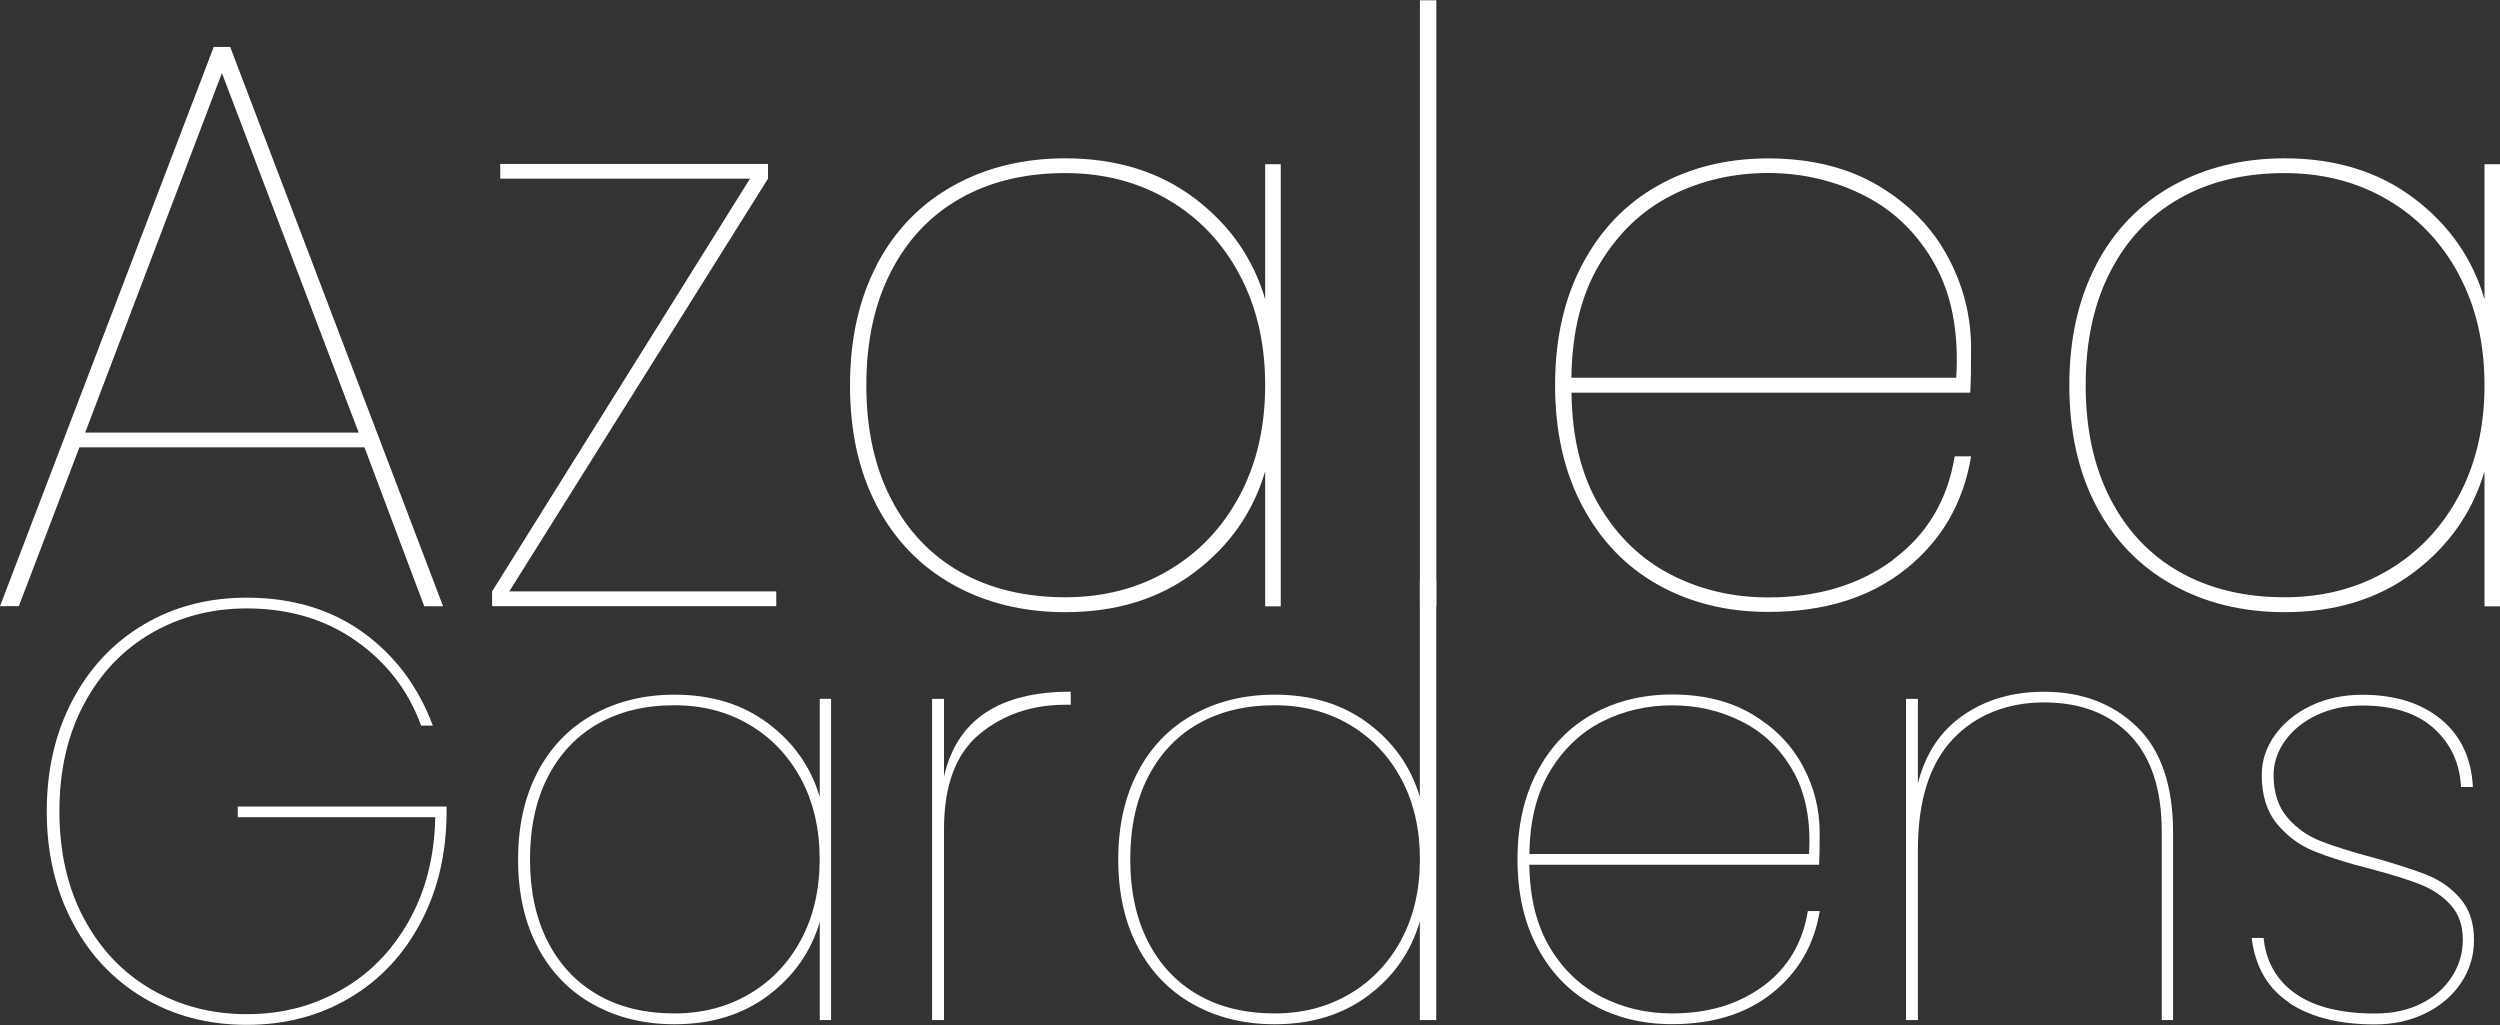
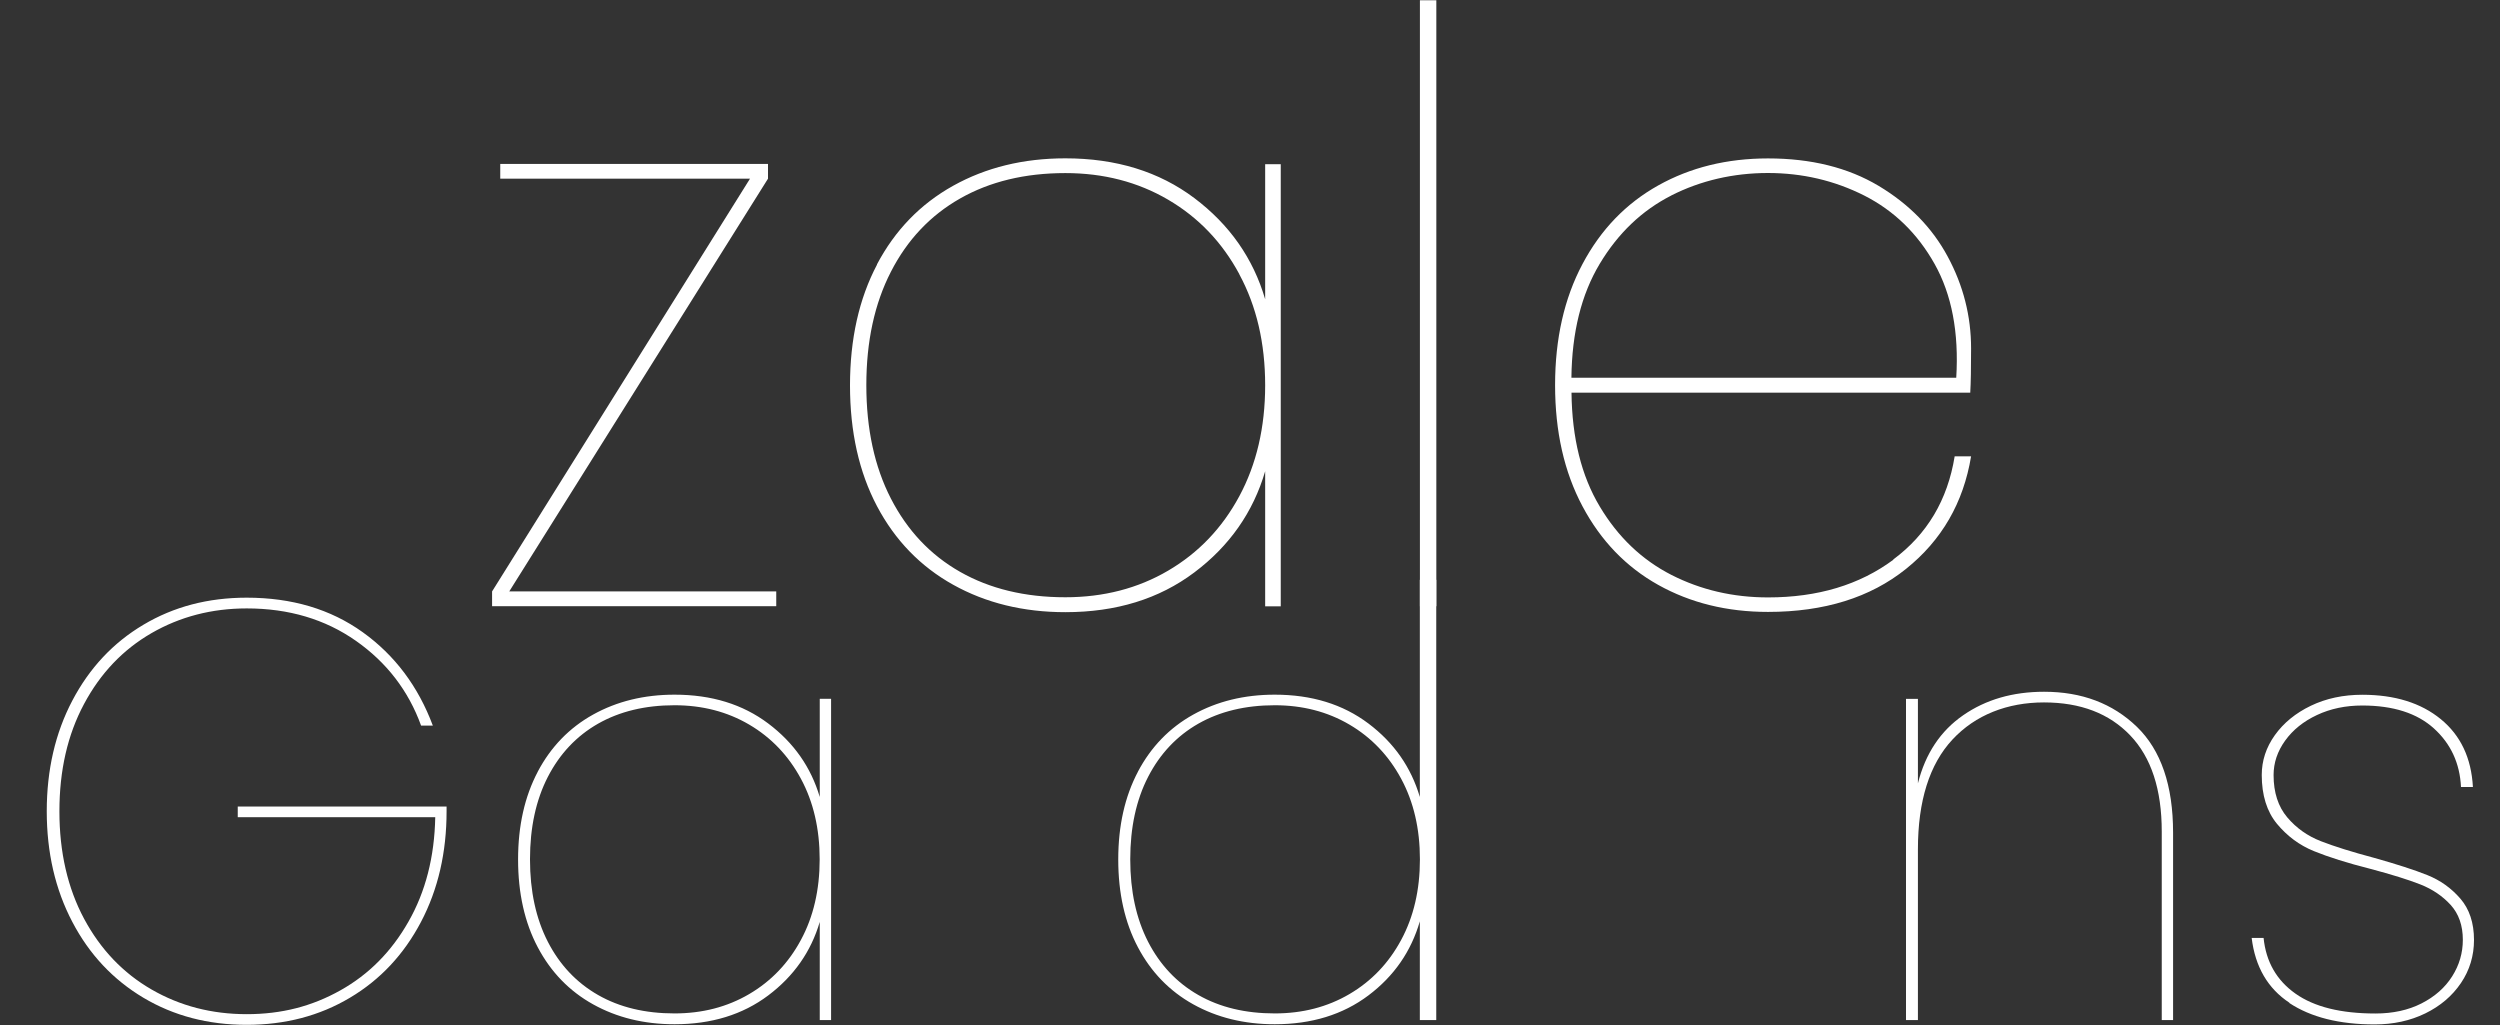
<svg xmlns="http://www.w3.org/2000/svg" id="logos" viewBox="0 0 300 123">
  <rect x="0" y="0" width="300" height="123" fill="#333333" stroke="none" />
  <defs>
    <style>
      .cls-1 {
        fill: #fff;
      }
    </style>
  </defs>
  <g>
-     <path class="cls-1" d="M43.73,53.68H9.53l-7.27,19.06H0L25.65,5.63h1.97l25.55,67.12h-2.26l-7.17-19.06ZM43.04,51.91L26.63,8.77,10.22,51.91h32.82Z" />
    <path class="cls-1" d="M61.12,70.97h32.03v1.77h-34.1v-1.77l30.95-49.53h-29.97v-1.77h32.13v1.77l-31.05,49.53Z" />
    <path class="cls-1" d="M105.24,31.72c2.16-4.09,5.21-7.24,9.14-9.43,3.93-2.19,8.42-3.29,13.46-3.29,6.09,0,11.25,1.59,15.48,4.77,4.22,3.18,7.06,7.22,8.5,12.14v-16.21h1.87v53.06h-1.87v-16.21c-1.44,4.91-4.27,8.96-8.5,12.14-4.23,3.18-9.38,4.77-15.48,4.77-5.04,0-9.53-1.1-13.46-3.29-3.93-2.19-6.98-5.34-9.14-9.43-2.16-4.09-3.24-8.93-3.24-14.49s1.08-10.4,3.24-14.49ZM148.72,32.9c-2.06-3.83-4.91-6.81-8.55-8.94-3.64-2.13-7.75-3.19-12.33-3.19-4.85,0-9.06,1.02-12.63,3.05-3.57,2.03-6.34,4.96-8.3,8.79-1.97,3.83-2.95,8.37-2.95,13.61s.98,9.78,2.95,13.61c1.97,3.83,4.73,6.76,8.3,8.79,3.57,2.03,7.78,3.05,12.63,3.05,4.58,0,8.7-1.06,12.33-3.19,3.64-2.13,6.49-5.11,8.55-8.94,2.06-3.83,3.1-8.27,3.1-13.31s-1.03-9.48-3.1-13.31Z" />
    <path class="cls-1" d="M172.36.03v72.72h-1.97V.03h1.97Z" />
    <path class="cls-1" d="M227.19,67.14c4.06-3.01,6.52-7.14,7.37-12.38h1.97c-.92,5.57-3.52,10.07-7.81,13.51-4.29,3.44-9.81,5.16-16.56,5.16-4.91,0-9.3-1.08-13.17-3.24-3.87-2.16-6.9-5.31-9.09-9.43-2.2-4.13-3.29-8.97-3.29-14.54s1.1-10.42,3.29-14.54c2.19-4.13,5.22-7.27,9.09-9.43,3.86-2.16,8.25-3.24,13.17-3.24,5.17,0,9.6,1.1,13.27,3.29,3.67,2.2,6.44,5.03,8.3,8.5,1.87,3.47,2.8,7.14,2.8,11.01,0,2.36-.03,4.13-.1,5.31h-47.85c.06,5.44,1.19,9.99,3.39,13.66,2.19,3.67,5.06,6.4,8.6,8.21,3.54,1.8,7.4,2.7,11.6,2.7,5.96,0,10.97-1.51,15.03-4.52ZM200.56,23.46c-3.54,1.8-6.4,4.54-8.6,8.21-2.2,3.67-3.33,8.22-3.39,13.66h46.18c.33-5.44-.54-9.99-2.6-13.66-2.06-3.67-4.88-6.4-8.45-8.21-3.57-1.8-7.42-2.7-11.55-2.7s-8.06.9-11.6,2.7Z" />
-     <path class="cls-1" d="M251.56,31.72c2.16-4.09,5.21-7.24,9.14-9.43,3.93-2.19,8.42-3.29,13.46-3.29,6.09,0,11.25,1.59,15.48,4.77,4.22,3.18,7.06,7.22,8.5,12.14v-16.21h1.87v53.06h-1.87v-16.21c-1.44,4.91-4.27,8.96-8.5,12.14-4.23,3.18-9.38,4.77-15.48,4.77-5.04,0-9.53-1.1-13.46-3.29-3.93-2.19-6.98-5.34-9.14-9.43-2.16-4.09-3.24-8.93-3.24-14.49s1.08-10.4,3.24-14.49ZM295.04,32.9c-2.06-3.83-4.91-6.81-8.55-8.94-3.64-2.13-7.75-3.19-12.33-3.19-4.85,0-9.06,1.02-12.63,3.05-3.57,2.03-6.34,4.96-8.3,8.79-1.97,3.83-2.95,8.37-2.95,13.61s.98,9.78,2.95,13.61c1.97,3.83,4.73,6.76,8.3,8.79,3.57,2.03,7.78,3.05,12.63,3.05,4.58,0,8.7-1.06,12.33-3.19,3.64-2.13,6.49-5.11,8.55-8.94,2.06-3.83,3.1-8.27,3.1-13.31s-1.03-9.48-3.1-13.31Z" />
  </g>
  <g>
    <path class="cls-1" d="M50.53,87.07c-1.52-4.19-4.13-7.58-7.82-10.17-3.69-2.59-8.06-3.89-13.1-3.89-4.19,0-8,.99-11.42,2.96-3.43,1.98-6.13,4.81-8.1,8.5-1.98,3.69-2.96,7.98-2.96,12.89s.99,9.2,2.96,12.89c1.98,3.69,4.68,6.52,8.1,8.49,3.43,1.98,7.23,2.96,11.42,2.96s7.84-.95,11.24-2.86c3.4-1.9,6.13-4.65,8.17-8.25,2.05-3.59,3.12-7.77,3.21-12.53h-23.7v-1.28h25.06v.57c0,4.95-1.02,9.38-3.07,13.28-2.05,3.9-4.89,6.94-8.53,9.1-3.64,2.17-7.77,3.25-12.39,3.25s-8.75-1.08-12.39-3.25c-3.64-2.17-6.49-5.2-8.53-9.1-2.05-3.9-3.07-8.33-3.07-13.28s1.02-9.38,3.07-13.28c2.05-3.9,4.89-6.94,8.53-9.1,3.64-2.17,7.77-3.25,12.39-3.25,5.43,0,10.07,1.38,13.92,4.14,3.85,2.76,6.66,6.5,8.42,11.21h-1.43Z" />
    <path class="cls-1" d="M64.53,92.6c1.57-2.97,3.78-5.26,6.64-6.85,2.86-1.59,6.12-2.39,9.78-2.39,4.43,0,8.17,1.15,11.24,3.46,3.07,2.31,5.13,5.25,6.18,8.82v-11.78h1.36v38.55h-1.36v-11.78c-1.05,3.57-3.11,6.51-6.18,8.82-3.07,2.31-6.82,3.46-11.24,3.46-3.67,0-6.92-.8-9.78-2.39-2.86-1.59-5.07-3.88-6.64-6.85-1.57-2.97-2.36-6.48-2.36-10.53s.79-7.55,2.36-10.53ZM96.11,93.45c-1.5-2.78-3.57-4.95-6.21-6.5-2.64-1.55-5.63-2.32-8.96-2.32-3.52,0-6.58.74-9.17,2.21-2.59,1.48-4.6,3.61-6.03,6.39-1.43,2.78-2.14,6.08-2.14,9.89s.71,7.1,2.14,9.89c1.43,2.78,3.44,4.91,6.03,6.39,2.59,1.48,5.65,2.21,9.17,2.21,3.33,0,6.32-.77,8.96-2.32,2.64-1.55,4.71-3.71,6.21-6.5,1.5-2.78,2.25-6.01,2.25-9.67s-.75-6.89-2.25-9.67Z" />
-     <path class="cls-1" d="M128.49,83v1.57h-.64c-4.05,0-7.48,1.18-10.32,3.53-2.83,2.36-4.25,6.15-4.25,11.39v22.92h-1.43v-38.55h1.43v9.35c1.52-6.81,6.59-10.21,15.21-10.21Z" />
    <path class="cls-1" d="M136.55,92.6c1.57-2.97,3.78-5.26,6.64-6.85,2.86-1.59,6.12-2.39,9.78-2.39,4.43,0,8.17,1.15,11.24,3.46,3.07,2.31,5.12,5.25,6.17,8.82v-26.06h1.97v52.83h-1.97v-11.85c-1.05,3.62-3.1,6.58-6.17,8.89-3.07,2.31-6.82,3.46-11.24,3.46-3.67,0-6.92-.8-9.78-2.39-2.86-1.59-5.07-3.88-6.64-6.85-1.57-2.97-2.36-6.48-2.36-10.53s.79-7.55,2.36-10.53ZM168.14,93.45c-1.5-2.78-3.57-4.95-6.21-6.5-2.64-1.55-5.63-2.32-8.96-2.32-3.52,0-6.58.74-9.17,2.21-2.59,1.48-4.6,3.61-6.03,6.39-1.43,2.78-2.14,6.08-2.14,9.89s.71,7.1,2.14,9.89c1.43,2.78,3.44,4.91,6.03,6.39,2.59,1.48,5.65,2.21,9.17,2.21,3.33,0,6.32-.77,8.96-2.32,2.64-1.55,4.71-3.71,6.21-6.5,1.5-2.78,2.25-6.01,2.25-9.67s-.75-6.89-2.25-9.67Z" />
-     <path class="cls-1" d="M211.59,118.33c2.95-2.19,4.73-5.19,5.35-9h1.43c-.67,4.05-2.56,7.32-5.68,9.82-3.12,2.5-7.13,3.75-12.03,3.75-3.57,0-6.76-.78-9.57-2.36s-5.01-3.85-6.6-6.85c-1.6-3-2.39-6.52-2.39-10.57s.8-7.57,2.39-10.57c1.59-3,3.8-5.28,6.6-6.85,2.81-1.57,6-2.36,9.57-2.36,3.76,0,6.97.8,9.64,2.39,2.66,1.6,4.68,3.65,6.03,6.18,1.36,2.52,2.03,5.19,2.03,8,0,1.71-.02,3-.07,3.86h-34.77c.05,3.95.87,7.26,2.46,9.92,1.59,2.67,3.68,4.65,6.25,5.96,2.57,1.31,5.38,1.96,8.42,1.96,4.33,0,7.97-1.09,10.92-3.28ZM192.24,86.6c-2.57,1.31-4.65,3.3-6.25,5.96-1.6,2.67-2.42,5.97-2.46,9.92h33.55c.24-3.95-.39-7.26-1.89-9.92-1.5-2.66-3.55-4.65-6.14-5.96-2.59-1.31-5.39-1.96-8.39-1.96s-5.85.65-8.42,1.96Z" />
    <path class="cls-1" d="M256.42,87.21c2.9,2.81,4.35,7.04,4.35,12.71v22.49h-1.36v-22.63c0-5.04-1.26-8.89-3.78-11.53-2.52-2.64-5.97-3.96-10.35-3.96s-8.23,1.49-10.99,4.46c-2.76,2.97-4.14,7.37-4.14,13.17v20.49h-1.43v-38.55h1.43v10.14c.9-3.57,2.71-6.29,5.43-8.17,2.71-1.88,5.95-2.82,9.71-2.82,4.52,0,8.23,1.4,11.14,4.21Z" />
    <path class="cls-1" d="M274.73,120.33c-2.59-1.71-4.11-4.31-4.53-7.78h1.43c.29,2.86,1.56,5.08,3.82,6.68,2.26,1.6,5.46,2.39,9.6,2.39,2.09,0,3.94-.4,5.53-1.21,1.59-.81,2.82-1.89,3.68-3.25.86-1.36,1.28-2.82,1.28-4.39,0-1.71-.49-3.11-1.46-4.18-.98-1.07-2.19-1.89-3.64-2.46-1.45-.57-3.44-1.19-5.96-1.86-2.81-.71-5.08-1.43-6.82-2.14-1.74-.71-3.21-1.81-4.43-3.28-1.21-1.47-1.82-3.43-1.82-5.85,0-1.71.52-3.31,1.57-4.78,1.05-1.47,2.49-2.65,4.32-3.53,1.83-.88,3.89-1.32,6.18-1.32,3.9,0,7.04.98,9.42,2.93,2.38,1.95,3.66,4.66,3.85,8.14h-1.43c-.14-2.86-1.23-5.2-3.25-7.03-2.02-1.83-4.89-2.75-8.6-2.75-2,0-3.81.38-5.43,1.14-1.62.76-2.89,1.78-3.82,3.07-.93,1.29-1.39,2.67-1.39,4.14,0,2.09.55,3.78,1.64,5.07,1.09,1.29,2.44,2.24,4.03,2.86,1.59.62,3.72,1.29,6.39,2,2.71.76,4.84,1.45,6.39,2.07,1.55.62,2.87,1.56,3.96,2.82,1.09,1.26,1.64,2.92,1.64,4.96,0,1.9-.52,3.63-1.57,5.18-1.05,1.55-2.48,2.76-4.28,3.64-1.81.88-3.83,1.32-6.07,1.32-4.24,0-7.65-.86-10.24-2.57Z" />
  </g>
</svg>